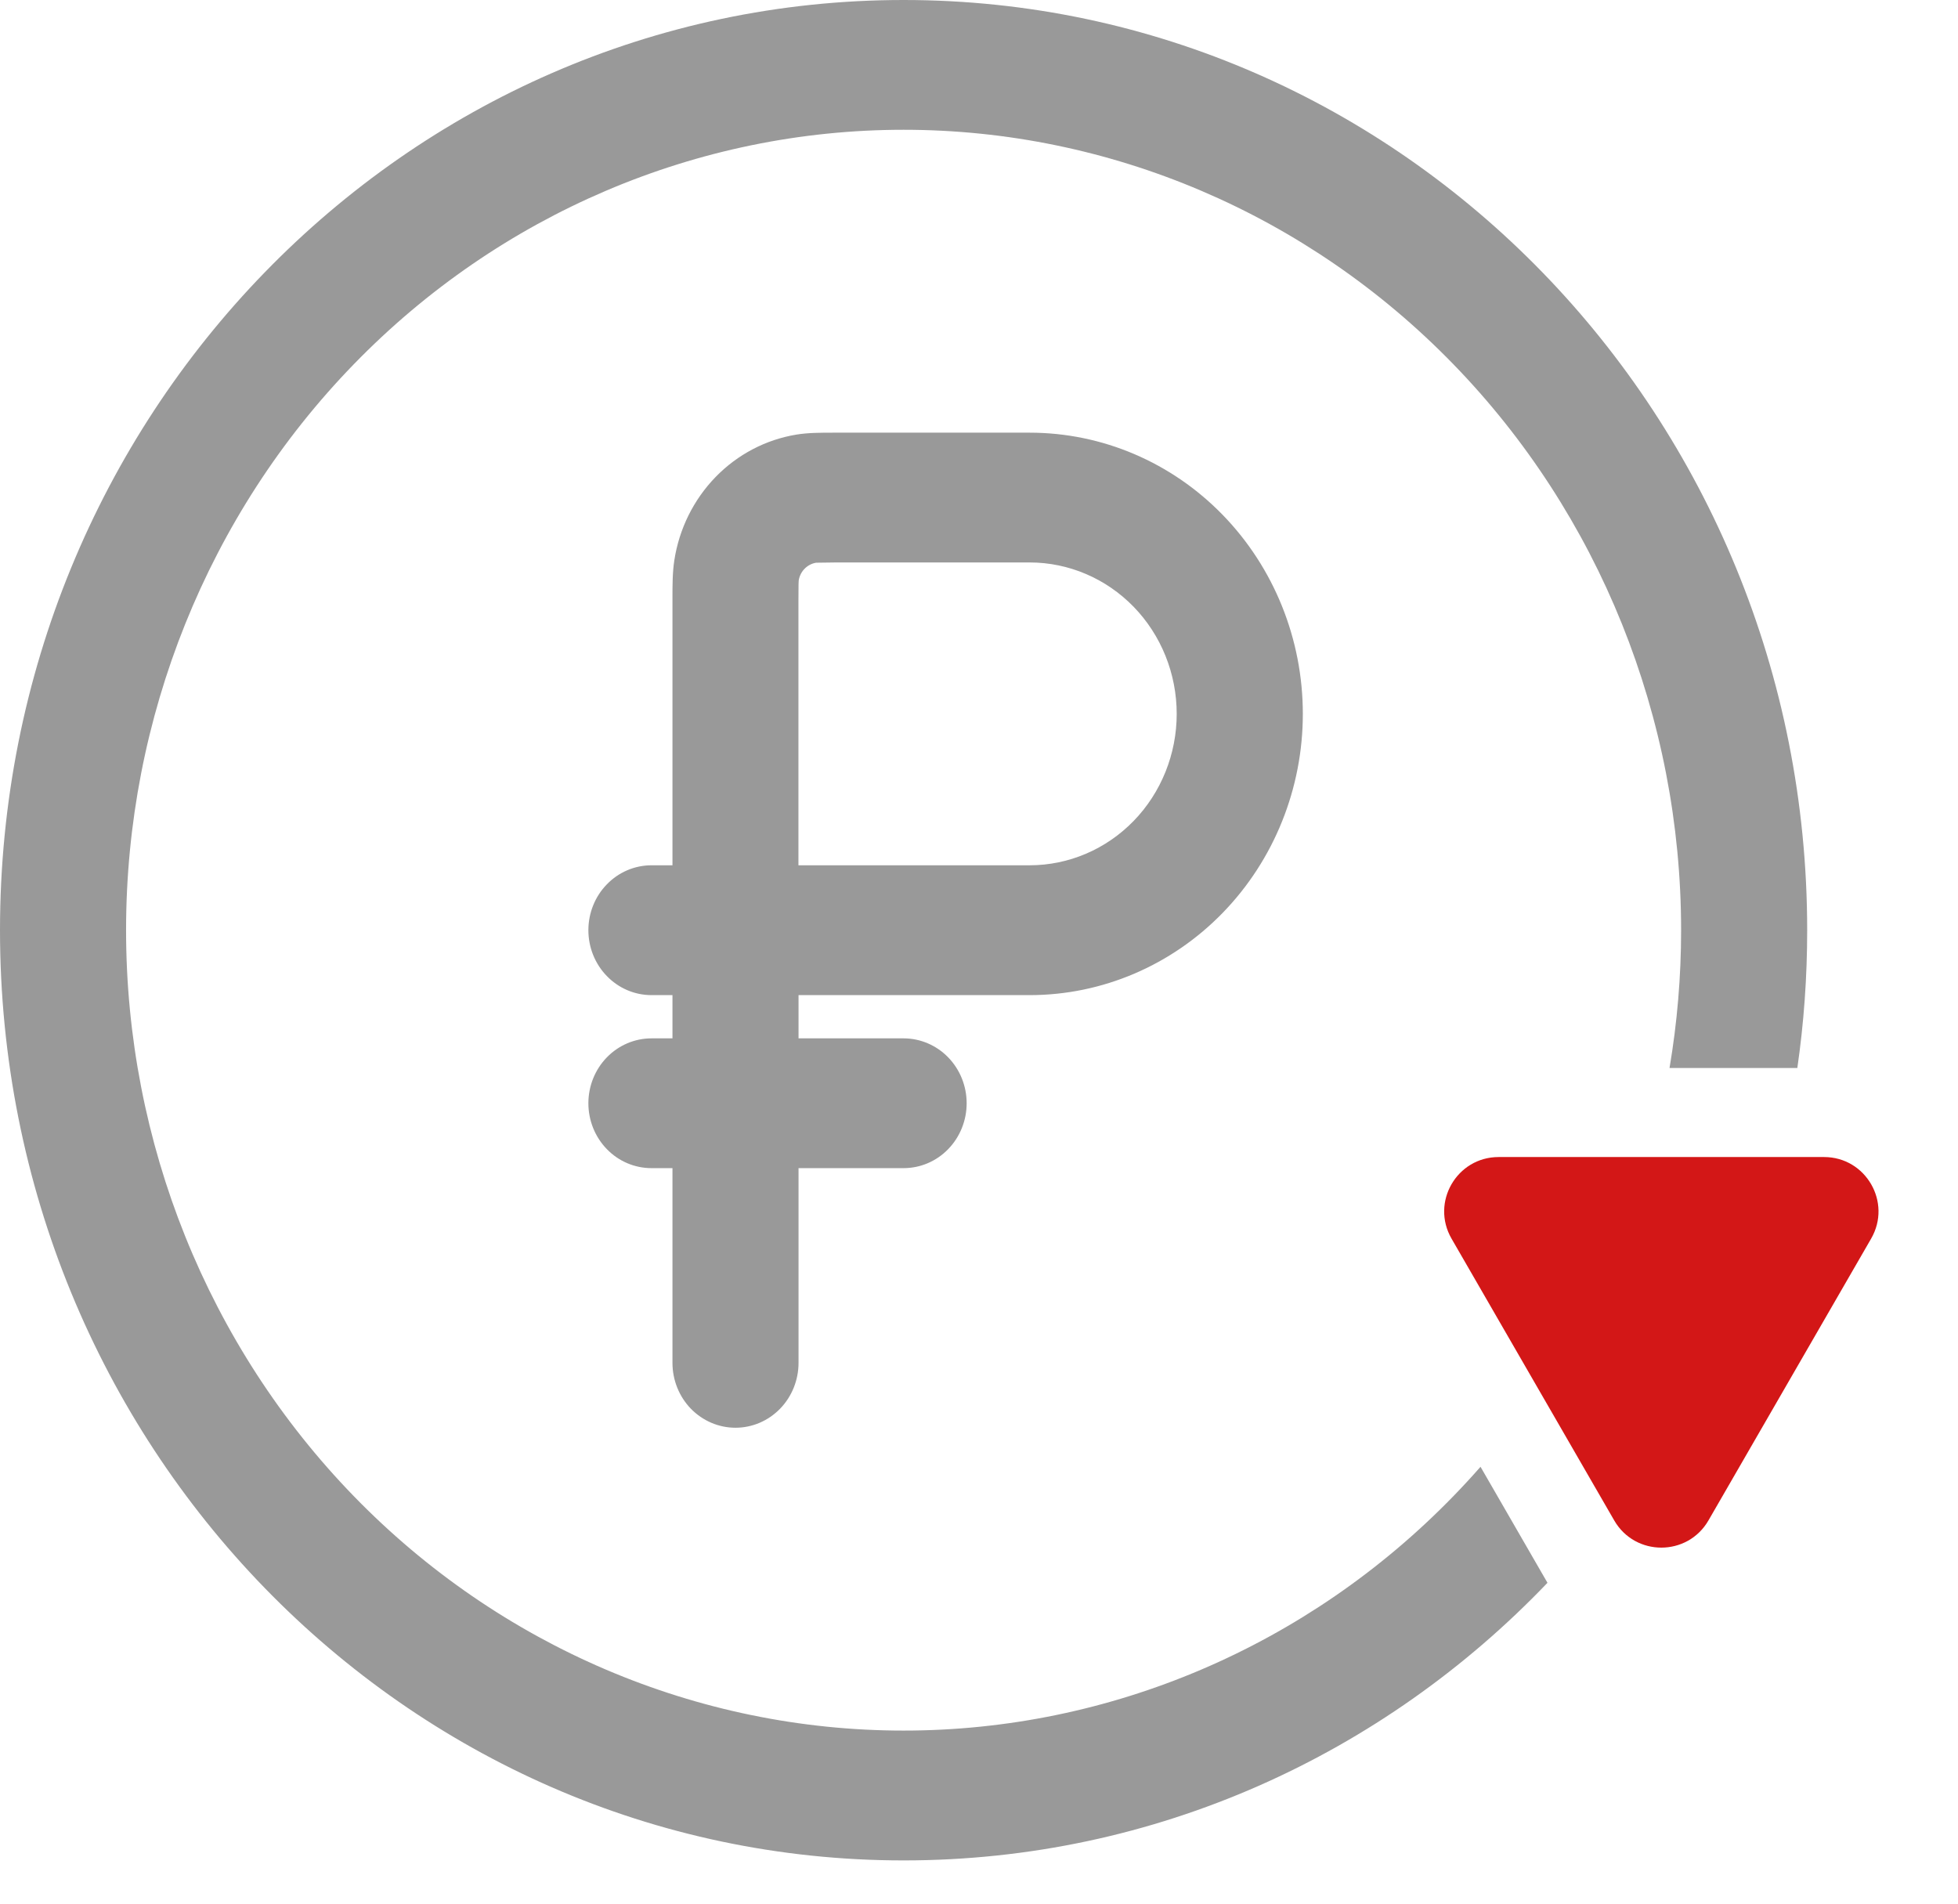
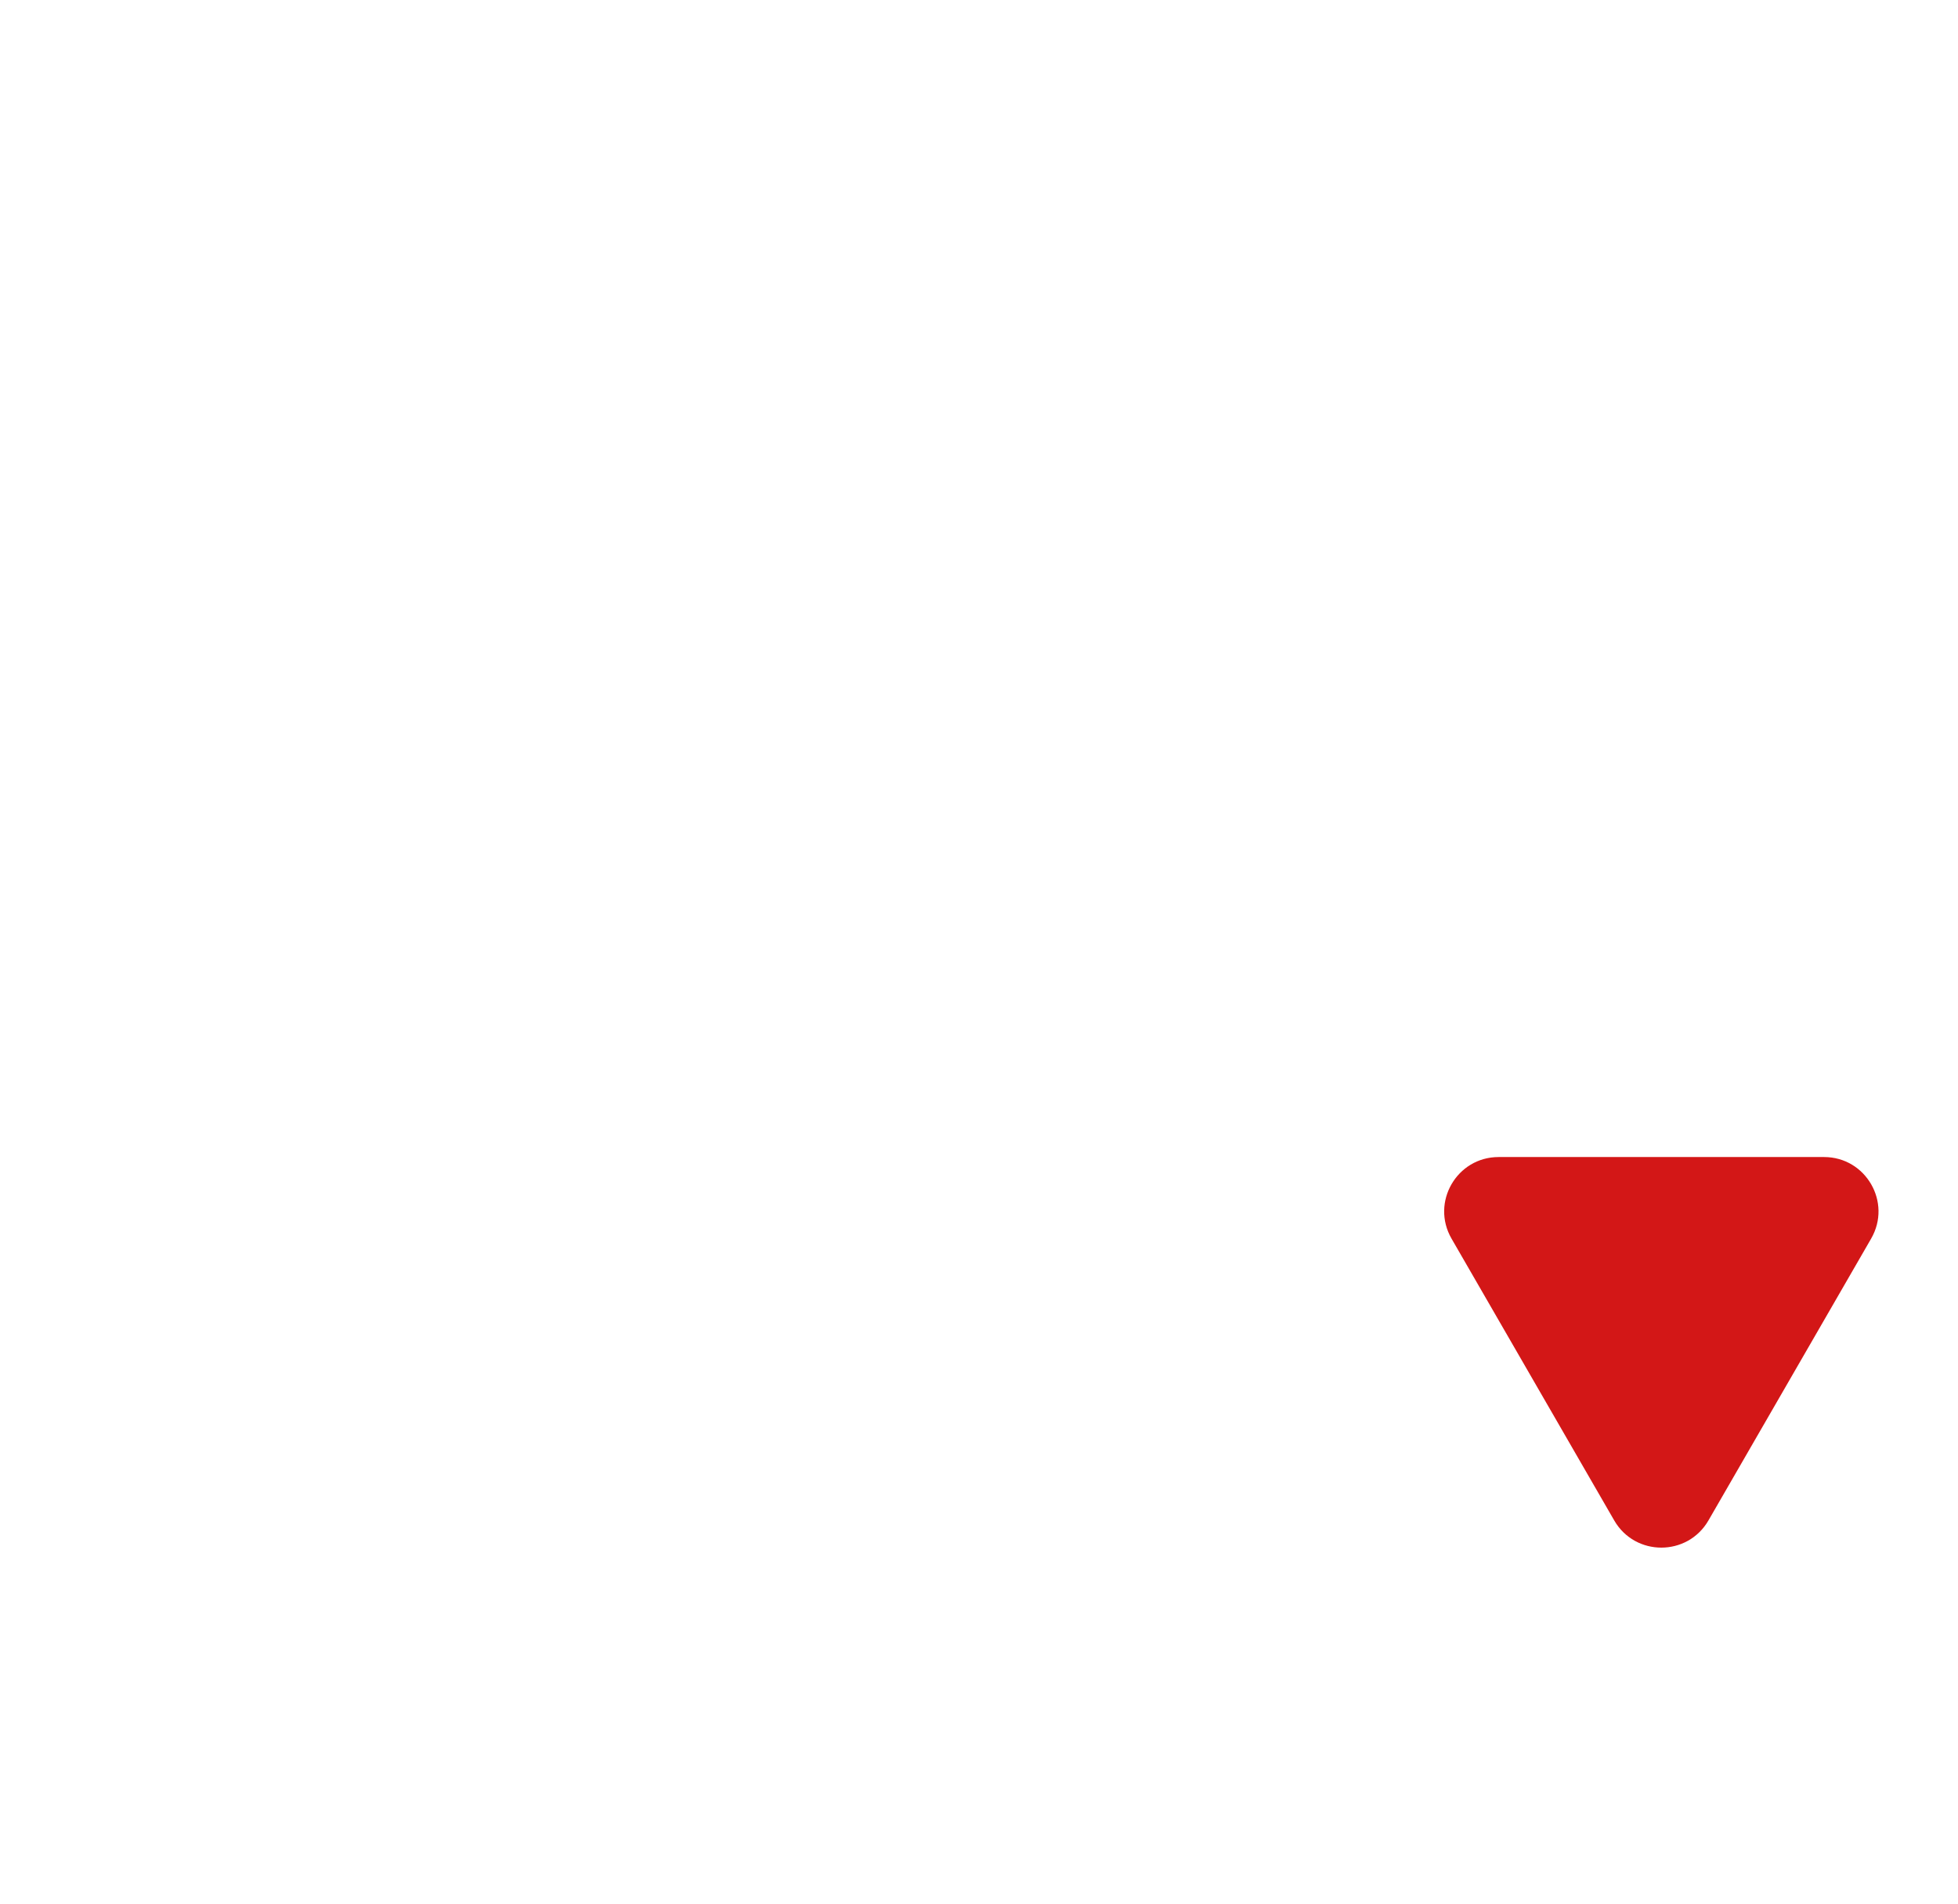
<svg xmlns="http://www.w3.org/2000/svg" width="36" height="35" viewBox="0 0 36 35" fill="none">
-   <path fill-rule="evenodd" clip-rule="evenodd" d="M6.505 6.697C9.186 3.937 12.822 2.386 16.614 2.386C20.405 2.386 24.041 3.937 26.722 6.697C29.403 9.456 30.909 13.199 30.909 17.102C30.909 17.957 30.837 18.805 30.696 19.636H33.046C33.166 18.809 33.227 17.963 33.227 17.102C33.227 7.657 25.789 0 16.614 0C7.438 0 0 7.657 0 17.102C0 26.547 7.438 34.205 16.614 34.205C21.248 34.205 25.439 32.251 28.452 29.101L27.221 26.968C27.059 27.152 26.893 27.332 26.722 27.508C24.041 30.268 20.405 31.818 16.614 31.818C12.822 31.818 9.186 30.268 6.505 27.508C3.824 24.748 2.318 21.005 2.318 17.102C2.318 13.199 3.824 9.456 6.505 6.697ZM18.932 7.955H15.319C15.095 7.955 14.86 7.955 14.645 7.99C14.081 8.082 13.56 8.355 13.156 8.771C12.753 9.186 12.487 9.722 12.398 10.303C12.364 10.524 12.364 10.764 12.364 10.996V15.909H11.977C11.67 15.909 11.375 16.035 11.158 16.259C10.94 16.482 10.818 16.786 10.818 17.102C10.818 17.419 10.94 17.722 11.158 17.946C11.375 18.17 11.67 18.296 11.977 18.296H12.364V19.091H11.977C11.67 19.091 11.375 19.217 11.158 19.44C10.94 19.664 10.818 19.968 10.818 20.284C10.818 20.601 10.94 20.904 11.158 21.128C11.375 21.352 11.67 21.477 11.977 21.477H12.364V25.057C12.364 25.373 12.486 25.677 12.703 25.901C12.921 26.124 13.215 26.25 13.523 26.25C13.83 26.25 14.125 26.124 14.342 25.901C14.56 25.677 14.682 25.373 14.682 25.057V21.477H16.614C16.921 21.477 17.216 21.352 17.433 21.128C17.651 20.904 17.773 20.601 17.773 20.284C17.773 19.968 17.651 19.664 17.433 19.44C17.216 19.217 16.921 19.091 16.614 19.091H14.682V18.296H18.932C20.264 18.296 21.541 17.751 22.483 16.781C23.425 15.811 23.954 14.496 23.954 13.125C23.954 11.754 23.425 10.439 22.483 9.469C21.541 8.499 20.264 7.955 18.932 7.955ZM18.93 15.909H14.68V11.057L14.682 10.742L14.685 10.673C14.698 10.591 14.736 10.515 14.793 10.457C14.851 10.398 14.925 10.359 15.005 10.346L15.376 10.341H18.93C19.648 10.341 20.335 10.634 20.843 11.156C21.35 11.678 21.635 12.387 21.635 13.125C21.635 13.863 21.35 14.572 20.843 15.094C20.335 15.616 19.648 15.909 18.93 15.909Z" fill="#999999" />
  <path d="M31.412 27.954C31.027 28.621 30.064 28.621 29.679 27.954L26.688 22.773C26.303 22.106 26.784 21.273 27.554 21.273L33.537 21.273C34.307 21.273 34.788 22.106 34.403 22.773L31.412 27.954Z" fill="#D31717" />
</svg>